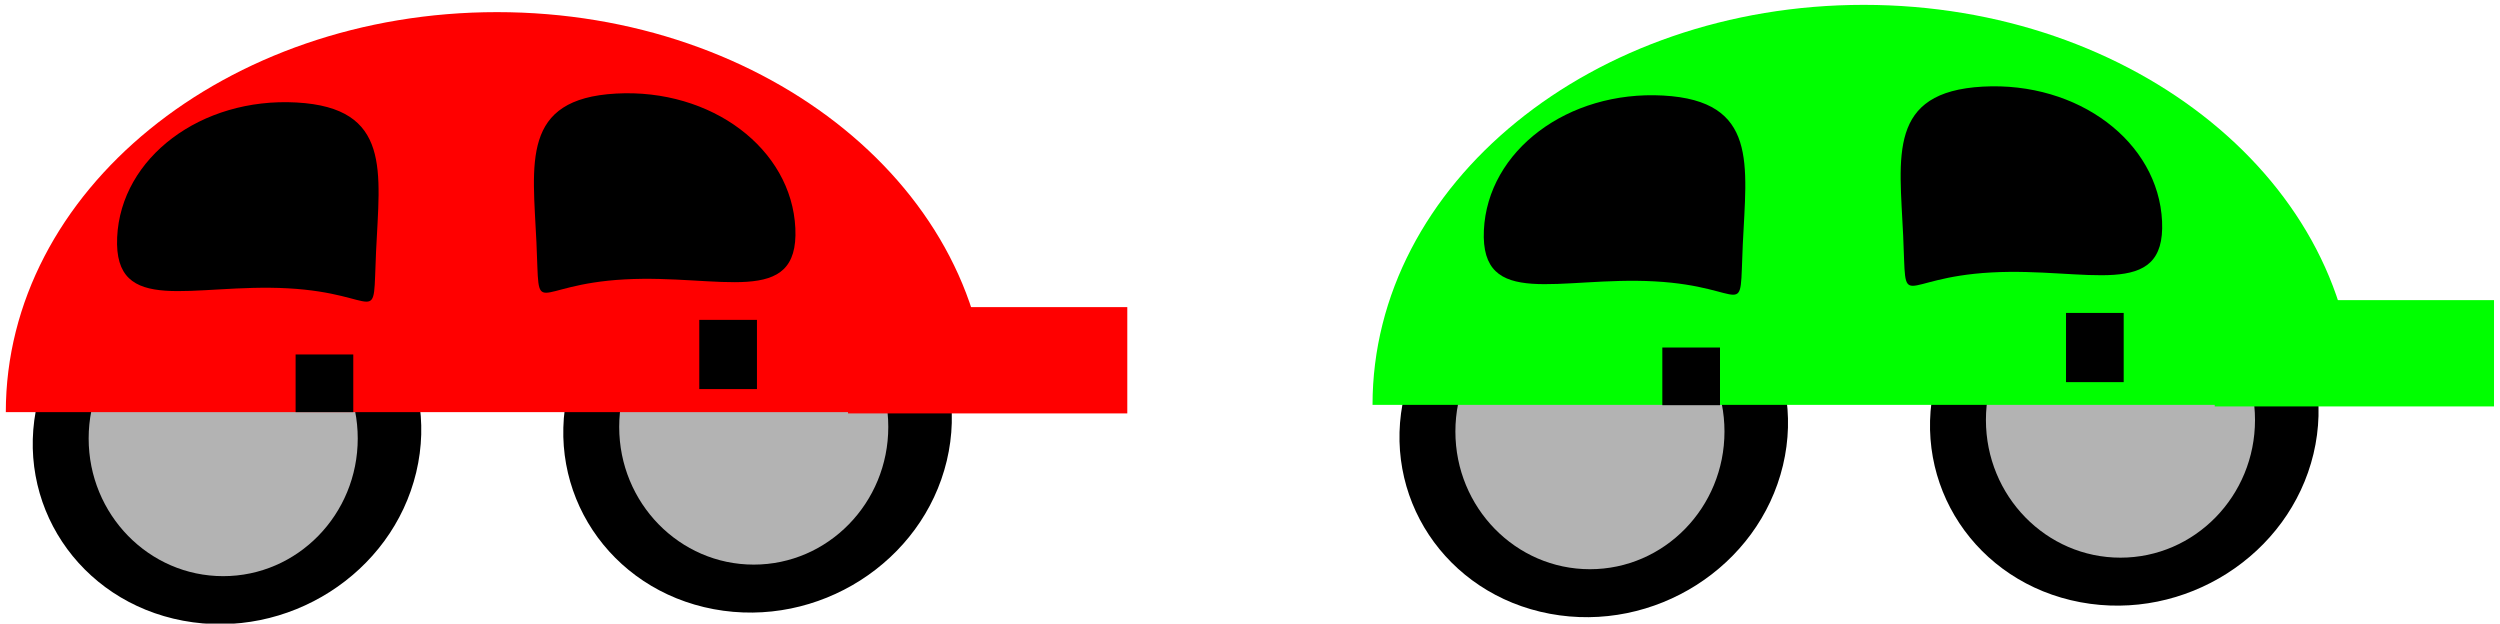
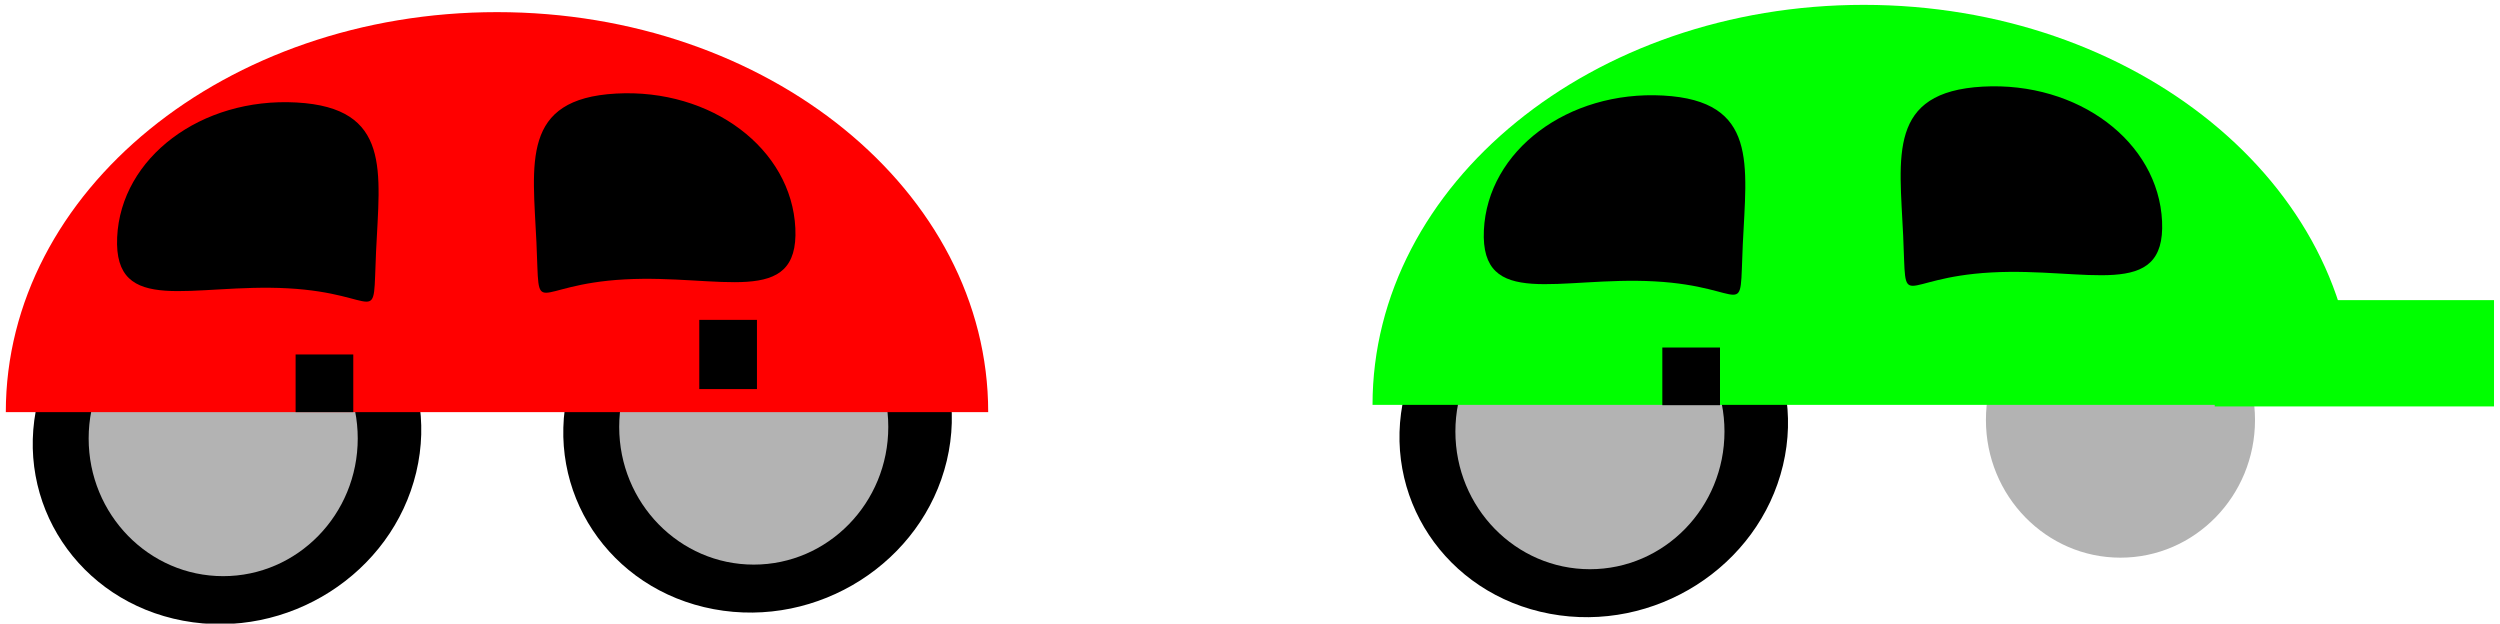
<svg xmlns="http://www.w3.org/2000/svg" xmlns:ns1="http://sodipodi.sourceforge.net/DTD/sodipodi-0.dtd" xmlns:ns2="http://www.inkscape.org/namespaces/inkscape" id="svg2" ns1:docname="New document 1" viewBox="0 0 619.31 154.48" version="1.1" ns2:version="0.47 r22583">
  <ns1:namedview id="base" bordercolor="#666666" ns2:pageshadow="2" ns2:window-y="27" pagecolor="#ffffff" ns2:window-height="688" ns2:window-maximized="1" ns2:zoom="0.35" ns2:window-x="0" showgrid="false" borderopacity="1.0" ns2:current-layer="layer1" ns2:cx="979.65713" ns2:cy="316.87311" ns2:window-width="1022" ns2:pageopacity="0.0" ns2:document-units="px" />
  <g id="layer1" ns2:label="Layer 1" ns2:groupmode="layer" transform="translate(604.66 -764.55)">
    <g id="g3598-4" transform="matrix(.557 0 0 .557 -132.98 404.41)">
      <path id="path3594-8" ns1:rx="235.71428" ns1:ry="257.14285" style="stroke-opacity:0;color:#000000;fill:#000000" ns1:type="arc" d="m-122.86 660.93c0 142.02-105.53 257.14-235.71 257.14s-235.71-115.13-235.71-257.14c0-142.02 105.53-257.14 235.71-257.14s235.71 115.13 235.71 257.14z" transform="matrix(.357 .067 -.076 .318 -331.66 649.57)" ns1:cy="660.93359" ns1:cx="-358.57144" />
      <path id="path3596-7" ns1:rx="55.714287" ns1:ry="54.285713" style="stroke-opacity:0;color:#000000;fill:#b3b3b3" ns1:type="arc" d="m-451.43 843.79c0 29.981-24.944 54.286-55.714 54.286s-55.714-24.305-55.714-54.286 24.944-54.286 55.714-54.286 55.714 24.305 55.714 54.286z" transform="matrix(1.074 0 0 1.128 33.077 -115.35)" ns1:cy="843.79077" ns1:cx="-507.14285" />
    </g>
-     <rect id="rect3632" style="stroke-opacity:0;color:#000000;fill:#ff0000" height="26.331" width="69.188" y="840.63" x="-394.59" />
    <g id="g3598" transform="matrix(.557 0 0 .557 -264.41 407.27)">
      <path id="path3594" ns1:rx="235.71428" ns1:ry="257.14285" style="stroke-opacity:0;color:#000000;fill:#000000" ns1:type="arc" d="m-122.86 660.93c0 142.02-105.53 257.14-235.71 257.14s-235.71-115.13-235.71-257.14c0-142.02 105.53-257.14 235.71-257.14s235.71 115.13 235.71 257.14z" transform="matrix(.357 .067 -.076 .318 -331.66 649.57)" ns1:cy="660.93359" ns1:cx="-358.57144" />
      <path id="path3596" ns1:rx="55.714287" ns1:ry="54.285713" style="stroke-opacity:0;color:#000000;fill:#b3b3b3" ns1:type="arc" d="m-451.43 843.79c0 29.981-24.944 54.286-55.714 54.286s-55.714-24.305-55.714-54.286 24.944-54.286 55.714-54.286 55.714 24.305 55.714 54.286z" transform="matrix(1.074 0 0 1.128 33.077 -115.35)" ns1:cy="843.79077" ns1:cx="-507.14285" />
    </g>
    <path id="path3630" ns1:rx="130" ns1:ry="121.42857" style="stroke-opacity:0;color:#000000;fill:#ff0000" ns1:type="arc" d="m-488.57 550.93c0 67.063-58.203 121.43-130 121.43s-130-54.365-130-121.43h130z" transform="matrix(.936 0 0 -.816 97.441 1316.2)" ns1:cy="550.93359" ns1:cx="-618.57141" ns1:end="3.1415927" ns1:start="0" />
    <path id="path3634" ns1:nodetypes="csssc" style="stroke-opacity:0;color:#000000;fill:#000000" d="m-511.5 826.82c0.91-19.726 3.883-35.594-19.731-36.883-23.615-1.289-43.496 13.657-44.406 33.383-0.91 19.726 18.668 11.363 42.282 12.652 23.615 1.289 20.945 10.574 21.855-9.151z" />
    <path id="path3634-7" ns1:nodetypes="csssc" style="stroke-opacity:0;color:#000000;fill:#000000" d="m-471.77 824.61c-0.91-19.726-3.883-35.594 19.731-36.883 23.615-1.289 43.496 13.657 44.406 33.383 0.91 19.726-18.668 11.363-42.282 12.652-23.615 1.289-20.945 10.574-21.855-9.151z" />
    <rect id="rect3684" style="stroke-opacity:0;color:#000000;fill:#000000" height="17.143" width="14.286" y="843.79" x="-431.43" />
    <rect id="rect3686" style="stroke-opacity:0;color:#000000;fill:#000000" height="14.286" width="14.286" y="852.36" x="-531.43" />
    <g id="g3598-4-2" transform="matrix(.557 0 0 .557 205.59 402.69)">
-       <path id="path3594-8-2" ns1:rx="235.71428" ns1:ry="257.14285" style="stroke-opacity:0;color:#000000;fill:#000000" ns1:type="arc" d="m-122.86 660.93c0 142.02-105.53 257.14-235.71 257.14s-235.71-115.13-235.71-257.14c0-142.02 105.53-257.14 235.71-257.14s235.71 115.13 235.71 257.14z" transform="matrix(.357 .067 -.076 .318 -331.66 649.57)" ns1:cy="660.93359" ns1:cx="-358.57144" />
      <path id="path3596-7-6" ns1:rx="55.714287" ns1:ry="54.285713" style="stroke-opacity:0;color:#000000;fill:#b3b3b3" ns1:type="arc" d="m-451.43 843.79c0 29.981-24.944 54.286-55.714 54.286s-55.714-24.305-55.714-54.286 24.944-54.286 55.714-54.286 55.714 24.305 55.714 54.286z" transform="matrix(1.074 0 0 1.128 33.077 -115.35)" ns1:cy="843.79077" ns1:cx="-507.14285" />
    </g>
    <rect id="rect3632-1" style="stroke-opacity:0;color:#000000;fill:#00ff00" height="26.331" width="69.188" y="838.9" x="-56.023" />
    <g id="g3598-0" transform="matrix(.557 0 0 .557 74.164 405.55)">
      <path id="path3594-6" ns1:rx="235.71428" ns1:ry="257.14285" style="stroke-opacity:0;color:#000000;fill:#000000" ns1:type="arc" d="m-122.86 660.93c0 142.02-105.53 257.14-235.71 257.14s-235.71-115.13-235.71-257.14c0-142.02 105.53-257.14 235.71-257.14s235.71 115.13 235.71 257.14z" transform="matrix(.357 .067 -.076 .318 -331.66 649.57)" ns1:cy="660.93359" ns1:cx="-358.57144" />
      <path id="path3596-1" ns1:rx="55.714287" ns1:ry="54.285713" style="stroke-opacity:0;color:#000000;fill:#b3b3b3" ns1:type="arc" d="m-451.43 843.79c0 29.981-24.944 54.286-55.714 54.286s-55.714-24.305-55.714-54.286 24.944-54.286 55.714-54.286 55.714 24.305 55.714 54.286z" transform="matrix(1.074 0 0 1.128 33.077 -115.35)" ns1:cy="843.79077" ns1:cx="-507.14285" />
    </g>
    <path id="path3630-5" ns1:rx="130" ns1:ry="121.42857" style="stroke-opacity:0;color:#000000;fill:#00ff00" ns1:type="arc" d="m-488.57 550.93c0 67.063-58.203 121.43-130 121.43s-130-54.365-130-121.43h130z" transform="matrix(.936 0 0 -.816 436.01 1314.4)" ns1:cy="550.93359" ns1:cx="-618.57141" ns1:end="3.1415927" ns1:start="0" />
    <path id="path3634-9" ns1:nodetypes="csssc" style="stroke-opacity:0;color:#000000;fill:#000000" d="m-172.93 825.1c0.91-19.726 3.883-35.594-19.731-36.883-23.615-1.289-43.496 13.657-44.406 33.383-0.91 19.726 18.668 11.363 42.282 12.652 23.615 1.289 20.945 10.574 21.855-9.151z" />
    <path id="path3634-7-4" ns1:nodetypes="csssc" style="stroke-opacity:0;color:#000000;fill:#000000" d="m-133.2 822.89c-0.91-19.726-3.883-35.594 19.731-36.883 23.615-1.289 43.496 13.657 44.406 33.383 0.91 19.726-18.668 11.363-42.282 12.652-23.615 1.289-20.945 10.574-21.855-9.151z" />
-     <rect id="rect3684-9" style="stroke-opacity:0;color:#000000;fill:#000000" height="17.143" width="14.286" y="842.07" x="-92.857" />
    <rect id="rect3686-0" style="stroke-opacity:0;color:#000000;fill:#000000" height="14.286" width="14.286" y="850.64" x="-192.86" />
  </g>
</svg>